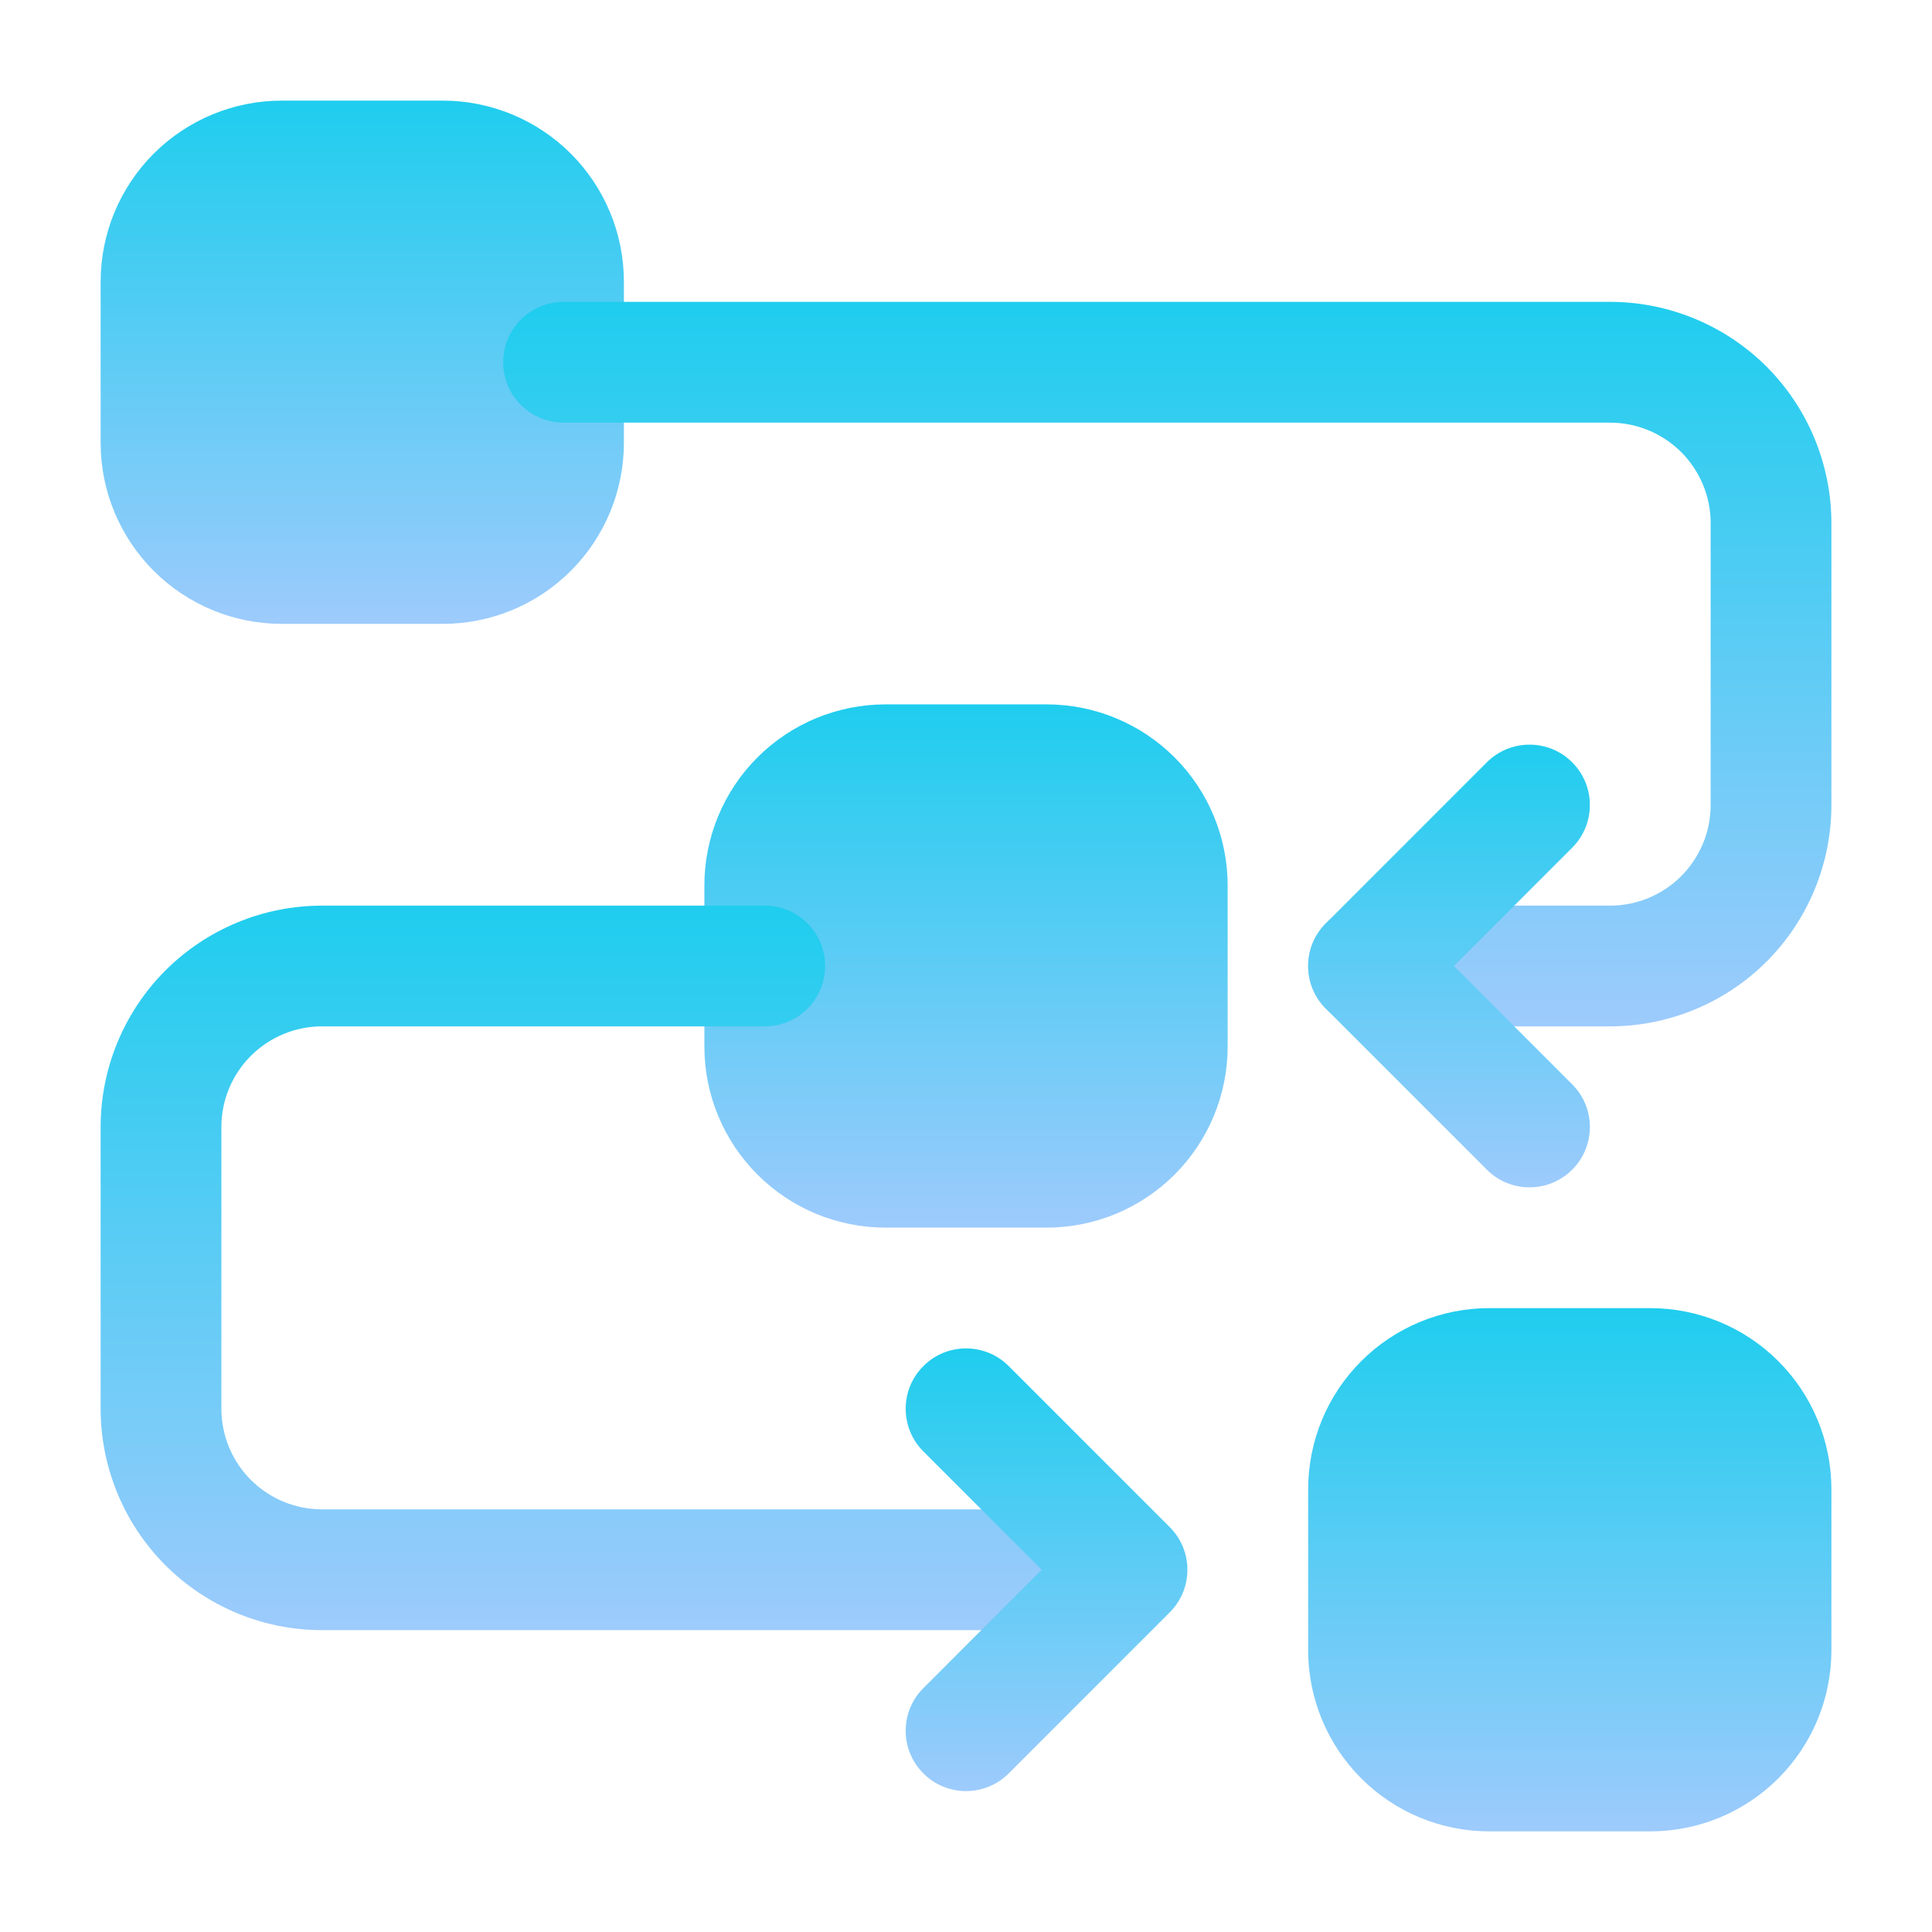
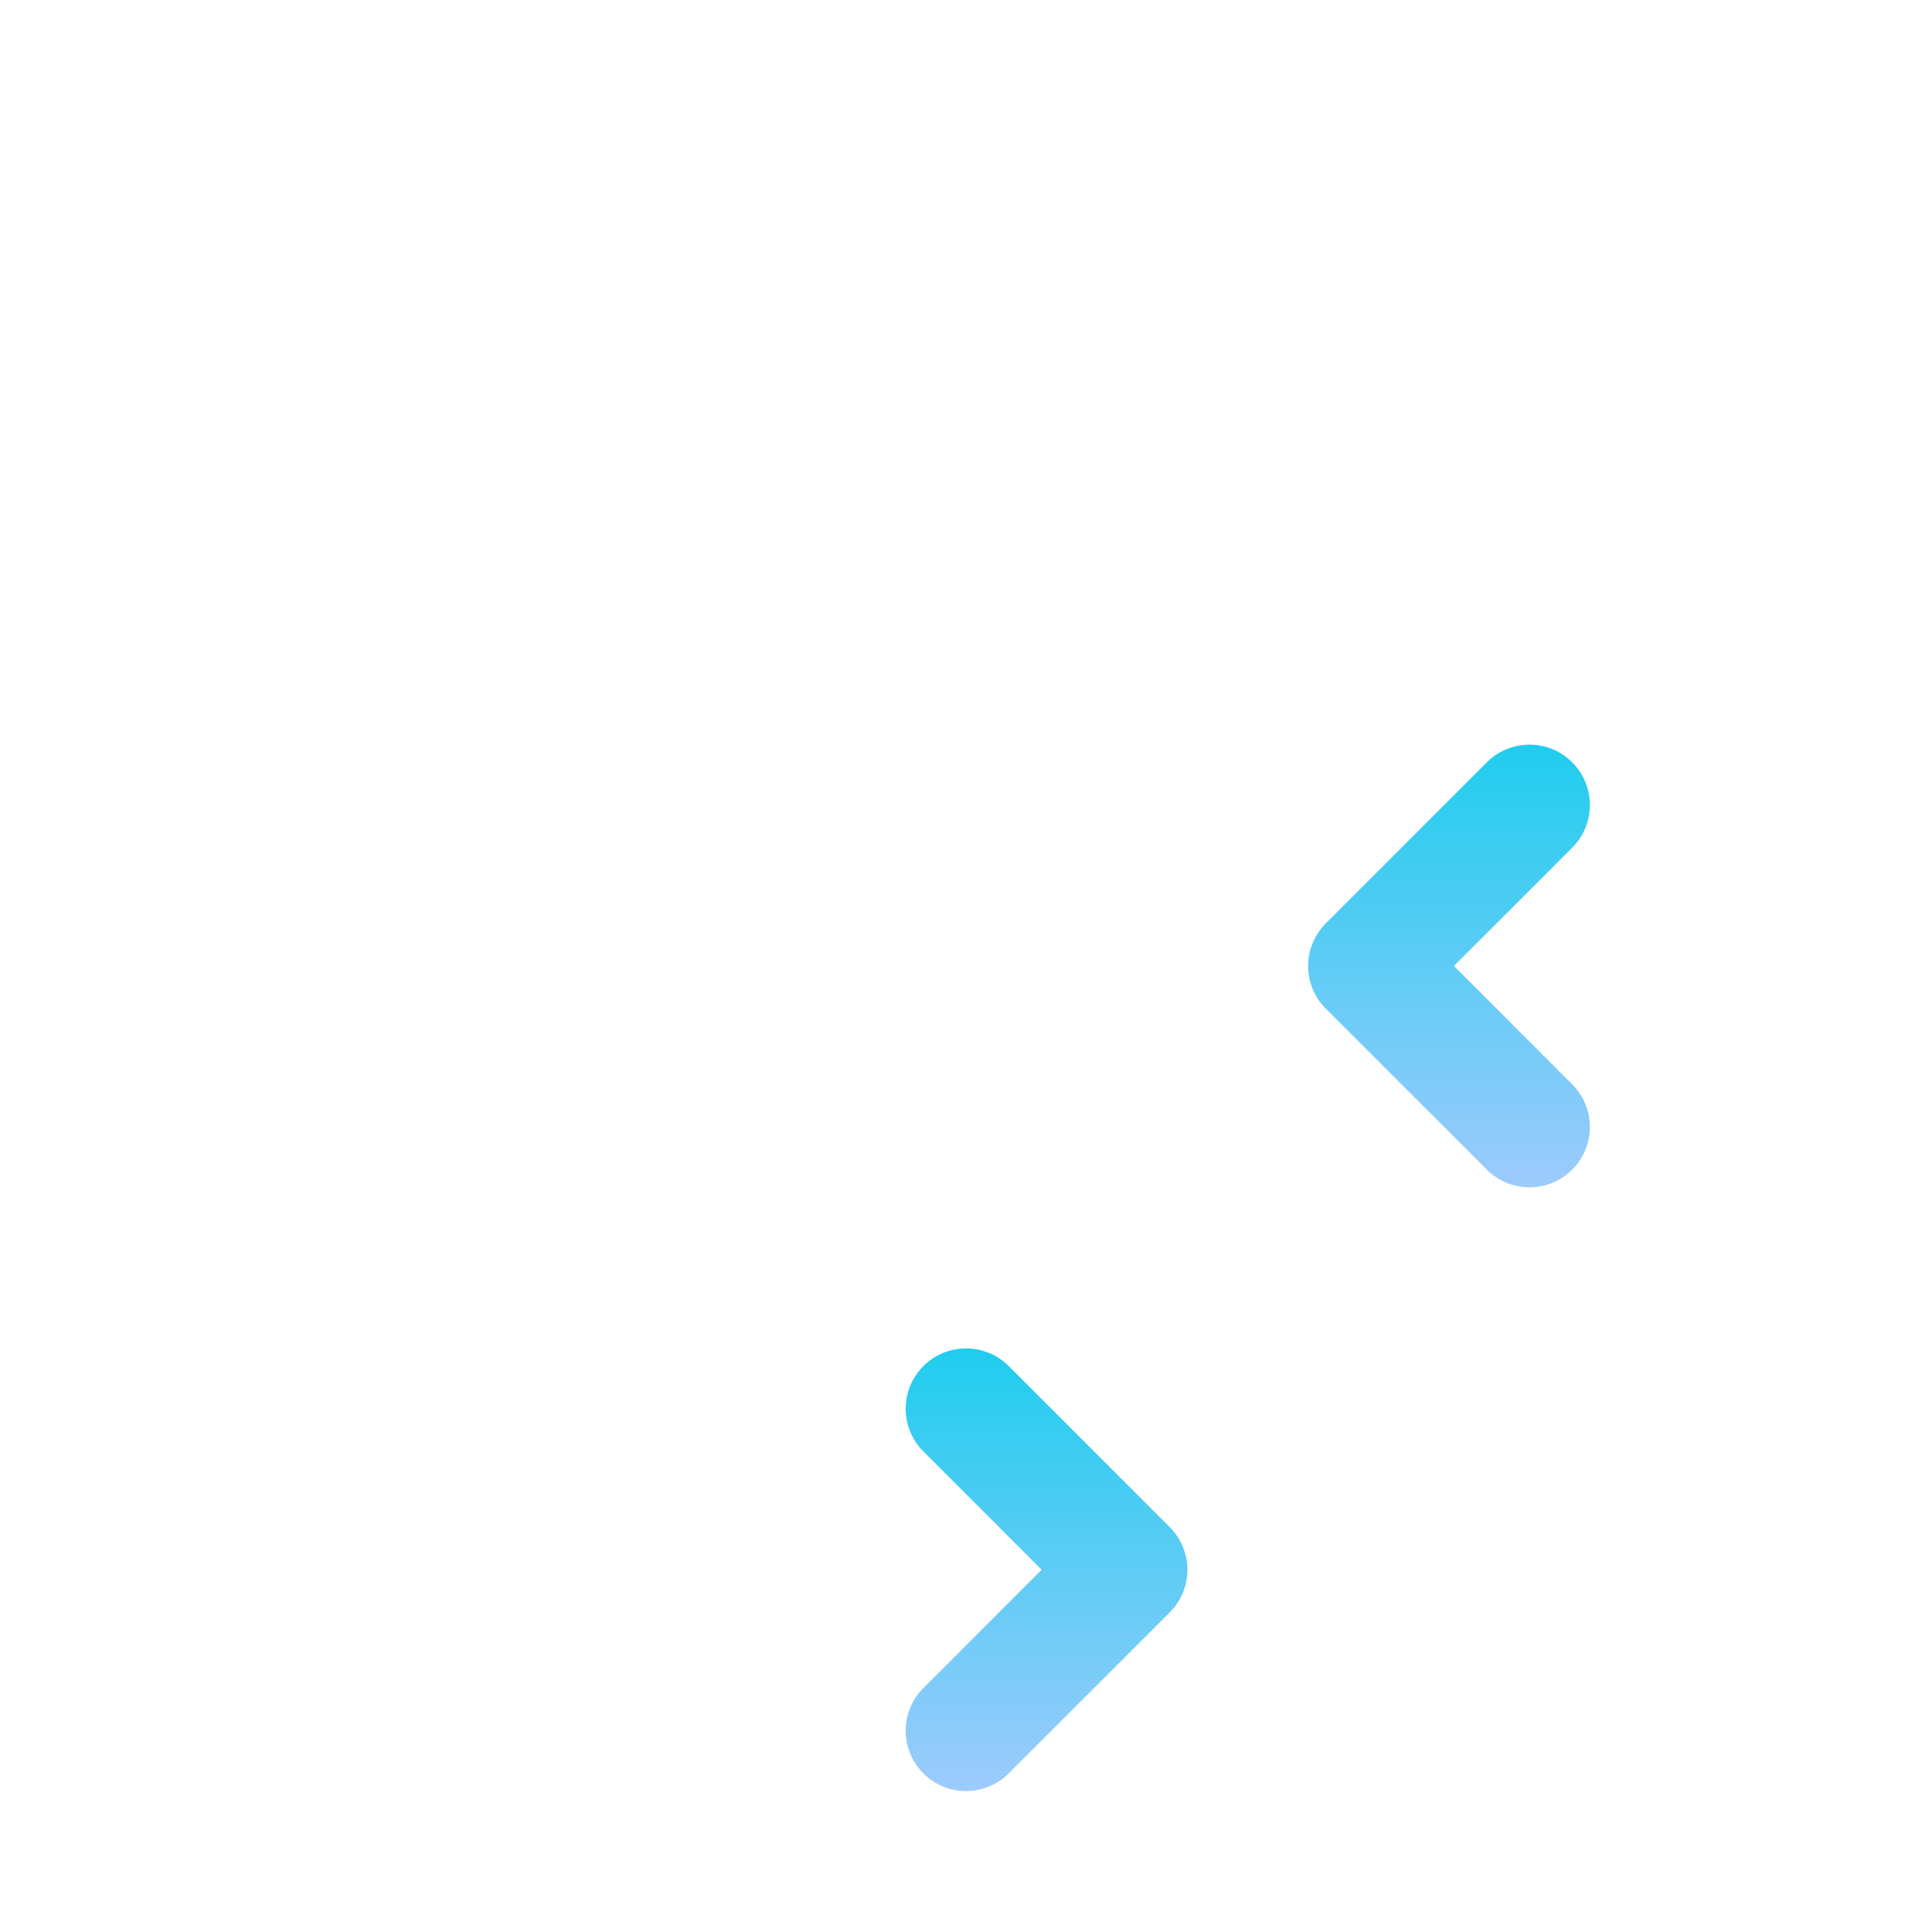
<svg xmlns="http://www.w3.org/2000/svg" width="58" height="58" viewBox="0 0 58 58" fill="none">
-   <path fill-rule="evenodd" clip-rule="evenodd" d="M21.146 26.583V31.417C21.146 32.859 21.719 34.242 22.739 35.262C23.759 36.282 25.141 36.854 26.584 36.854H31.417C32.86 36.854 34.242 36.282 35.262 35.262C36.282 34.242 36.855 32.859 36.855 31.417V26.583C36.855 25.141 36.282 23.758 35.262 22.738C34.242 21.719 32.86 21.146 31.417 21.146H26.584C25.141 21.146 23.759 21.719 22.739 22.738C21.719 23.758 21.146 25.141 21.146 26.583Z" fill="url(#paint0_linear_664_179)" />
-   <path fill-rule="evenodd" clip-rule="evenodd" d="M3.021 8.458V13.292C3.021 14.735 3.594 16.117 4.614 17.137C5.634 18.157 7.016 18.729 8.459 18.729H13.292C14.735 18.729 16.117 18.157 17.137 17.137C18.157 16.117 18.73 14.735 18.73 13.292V8.458C18.73 7.016 18.157 5.633 17.137 4.613C16.117 3.594 14.735 3.021 13.292 3.021H8.459C7.016 3.021 5.634 3.594 4.614 4.613C3.594 5.633 3.021 7.016 3.021 8.458Z" fill="url(#paint1_linear_664_179)" />
-   <path fill-rule="evenodd" clip-rule="evenodd" d="M39.272 44.708V49.542C39.272 50.984 39.844 52.367 40.864 53.387C41.884 54.407 43.266 54.979 44.709 54.979H49.542C50.985 54.979 52.367 54.407 53.387 53.387C54.407 52.367 54.98 50.984 54.98 49.542V44.708C54.98 43.266 54.407 41.883 53.387 40.864C52.367 39.844 50.985 39.271 49.542 39.271H44.709C43.266 39.271 41.884 39.844 40.864 40.864C39.844 41.883 39.272 43.266 39.272 44.708Z" fill="url(#paint2_linear_664_179)" />
-   <path fill-rule="evenodd" clip-rule="evenodd" d="M16.918 12.688H48.335C49.137 12.688 49.903 13.007 50.471 13.572C51.036 14.14 51.355 14.906 51.355 15.708V24.167C51.355 24.969 51.036 25.735 50.471 26.303C49.903 26.869 49.137 27.188 48.335 27.188H41.085C40.084 27.188 39.272 28 39.272 29C39.272 30 40.084 30.812 41.085 30.812H48.335C50.096 30.812 51.788 30.112 53.035 28.867C54.28 27.62 54.98 25.928 54.98 24.167C54.98 21.549 54.98 18.326 54.98 15.708C54.98 13.947 54.28 12.255 53.035 11.008C51.788 9.763 50.096 9.062 48.335 9.062C38.465 9.062 16.918 9.062 16.918 9.062C15.918 9.062 15.105 9.874 15.105 10.875C15.105 11.876 15.918 12.688 16.918 12.688Z" fill="url(#paint3_linear_664_179)" />
-   <path fill-rule="evenodd" clip-rule="evenodd" d="M31.417 45.312H9.667C8.865 45.312 8.099 44.993 7.531 44.428C6.965 43.86 6.646 43.094 6.646 42.292C6.646 39.674 6.646 36.451 6.646 33.833C6.646 33.031 6.965 32.265 7.531 31.697C8.099 31.131 8.865 30.812 9.667 30.812H22.959C23.959 30.812 24.771 30 24.771 29C24.771 28 23.959 27.188 22.959 27.188H9.667C7.906 27.188 6.214 27.888 4.967 29.133C3.722 30.38 3.021 32.072 3.021 33.833V42.292C3.021 44.053 3.722 45.745 4.967 46.992C6.214 48.237 7.906 48.938 9.667 48.938H31.417C32.418 48.938 33.23 48.126 33.23 47.125C33.23 46.124 32.418 45.312 31.417 45.312Z" fill="url(#paint4_linear_664_179)" />
  <path fill-rule="evenodd" clip-rule="evenodd" d="M47.198 32.553L43.648 29L47.198 25.448C47.906 24.742 47.906 23.592 47.198 22.886C46.492 22.178 45.342 22.178 44.636 22.886L39.803 27.719C39.094 28.427 39.094 29.573 39.803 30.281L44.636 35.114C45.342 35.822 46.492 35.822 47.198 35.114C47.906 34.409 47.906 33.258 47.198 32.553Z" fill="url(#paint5_linear_664_179)" />
  <path fill-rule="evenodd" clip-rule="evenodd" d="M30.282 53.239L35.115 48.406C35.824 47.698 35.824 46.552 35.115 45.844L30.282 41.011C29.576 40.303 28.426 40.303 27.721 41.011C27.012 41.717 27.012 42.867 27.721 43.573L31.271 47.125L27.721 50.678C27.012 51.383 27.012 52.534 27.721 53.239C28.426 53.947 29.576 53.947 30.282 53.239Z" fill="url(#paint6_linear_664_179)" />
  <defs>
    <linearGradient id="paint0_linear_664_179" x1="29.001" y1="21.146" x2="29.001" y2="36.854" gradientUnits="userSpaceOnUse">
      <stop stop-color="#1FCDEE" />
      <stop offset="1" stop-color="#9DCBFC" />
    </linearGradient>
    <linearGradient id="paint1_linear_664_179" x1="10.876" y1="3.021" x2="10.876" y2="18.729" gradientUnits="userSpaceOnUse">
      <stop stop-color="#1FCDEE" />
      <stop offset="1" stop-color="#9DCBFC" />
    </linearGradient>
    <linearGradient id="paint2_linear_664_179" x1="47.126" y1="39.271" x2="47.126" y2="54.979" gradientUnits="userSpaceOnUse">
      <stop stop-color="#1FCDEE" />
      <stop offset="1" stop-color="#9DCBFC" />
    </linearGradient>
    <linearGradient id="paint3_linear_664_179" x1="35.043" y1="9.062" x2="35.043" y2="30.812" gradientUnits="userSpaceOnUse">
      <stop stop-color="#1FCDEE" />
      <stop offset="1" stop-color="#9DCBFC" />
    </linearGradient>
    <linearGradient id="paint4_linear_664_179" x1="18.126" y1="27.188" x2="18.126" y2="48.938" gradientUnits="userSpaceOnUse">
      <stop stop-color="#1FCDEE" />
      <stop offset="1" stop-color="#9DCBFC" />
    </linearGradient>
    <linearGradient id="paint5_linear_664_179" x1="43.5" y1="22.355" x2="43.5" y2="35.645" gradientUnits="userSpaceOnUse">
      <stop stop-color="#1FCDEE" />
      <stop offset="1" stop-color="#9DCBFC" />
    </linearGradient>
    <linearGradient id="paint6_linear_664_179" x1="31.418" y1="40.48" x2="31.418" y2="53.77" gradientUnits="userSpaceOnUse">
      <stop stop-color="#1FCDEE" />
      <stop offset="1" stop-color="#9DCBFC" />
    </linearGradient>
  </defs>
</svg>